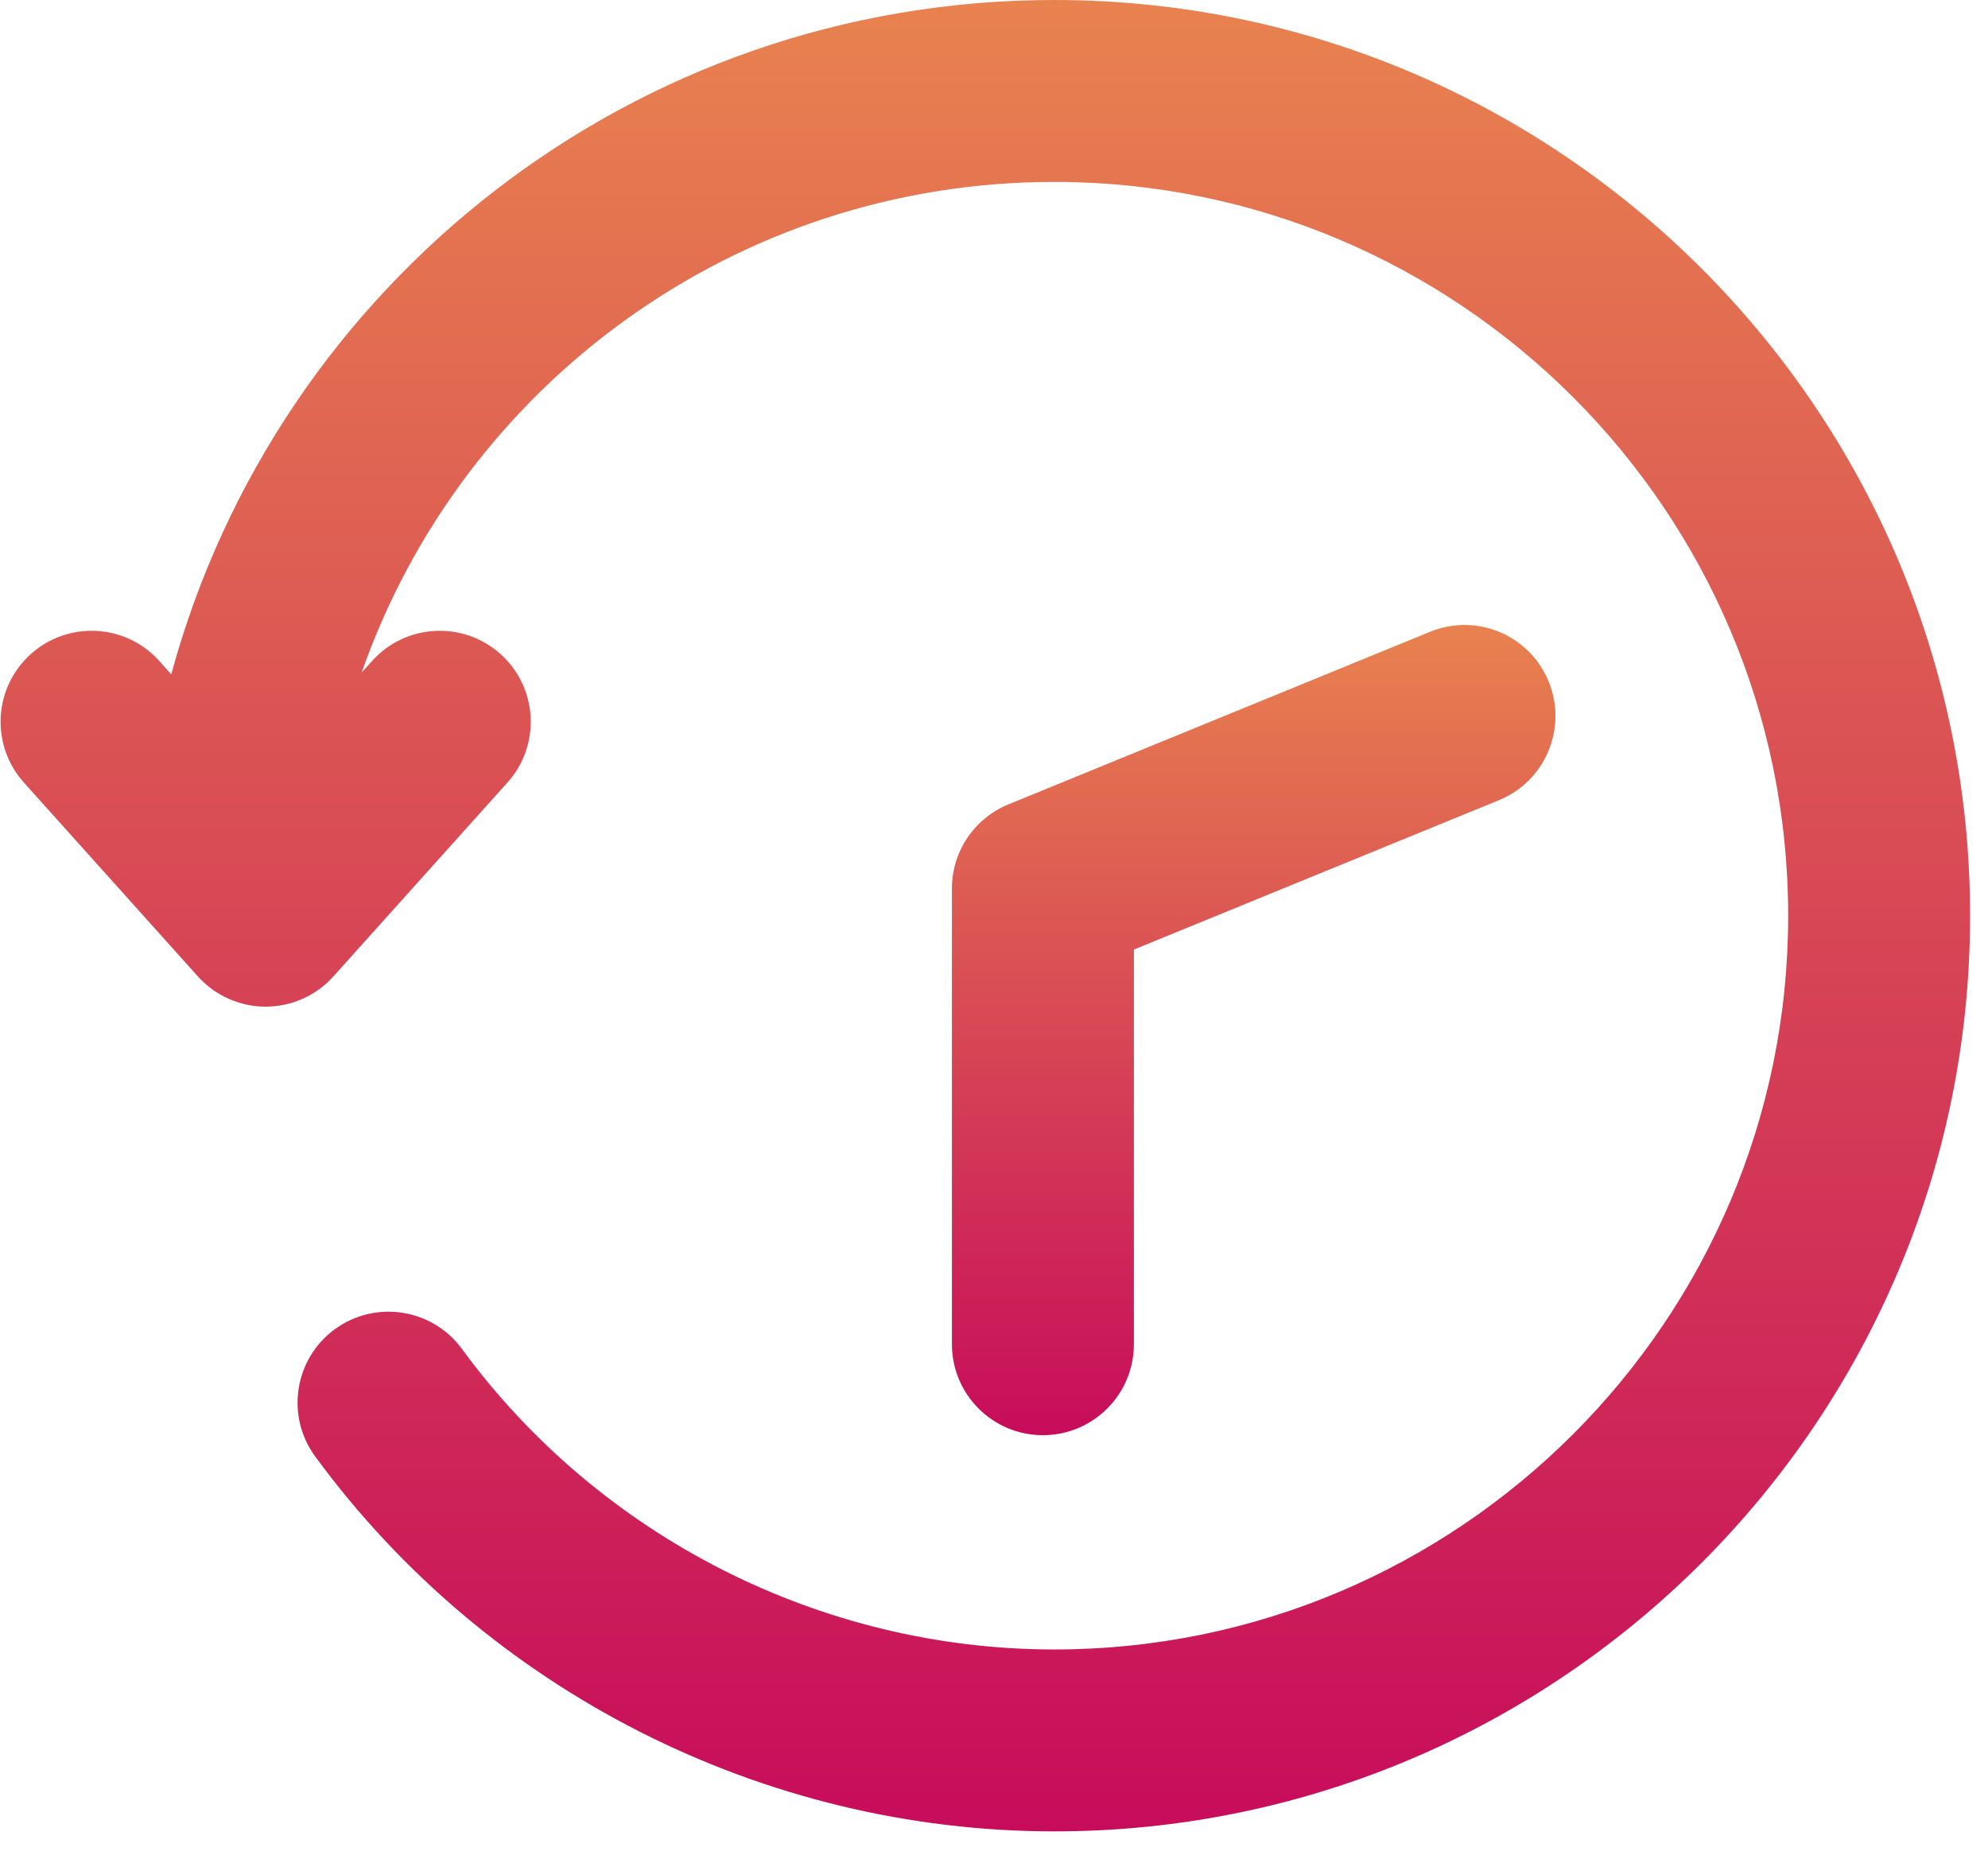
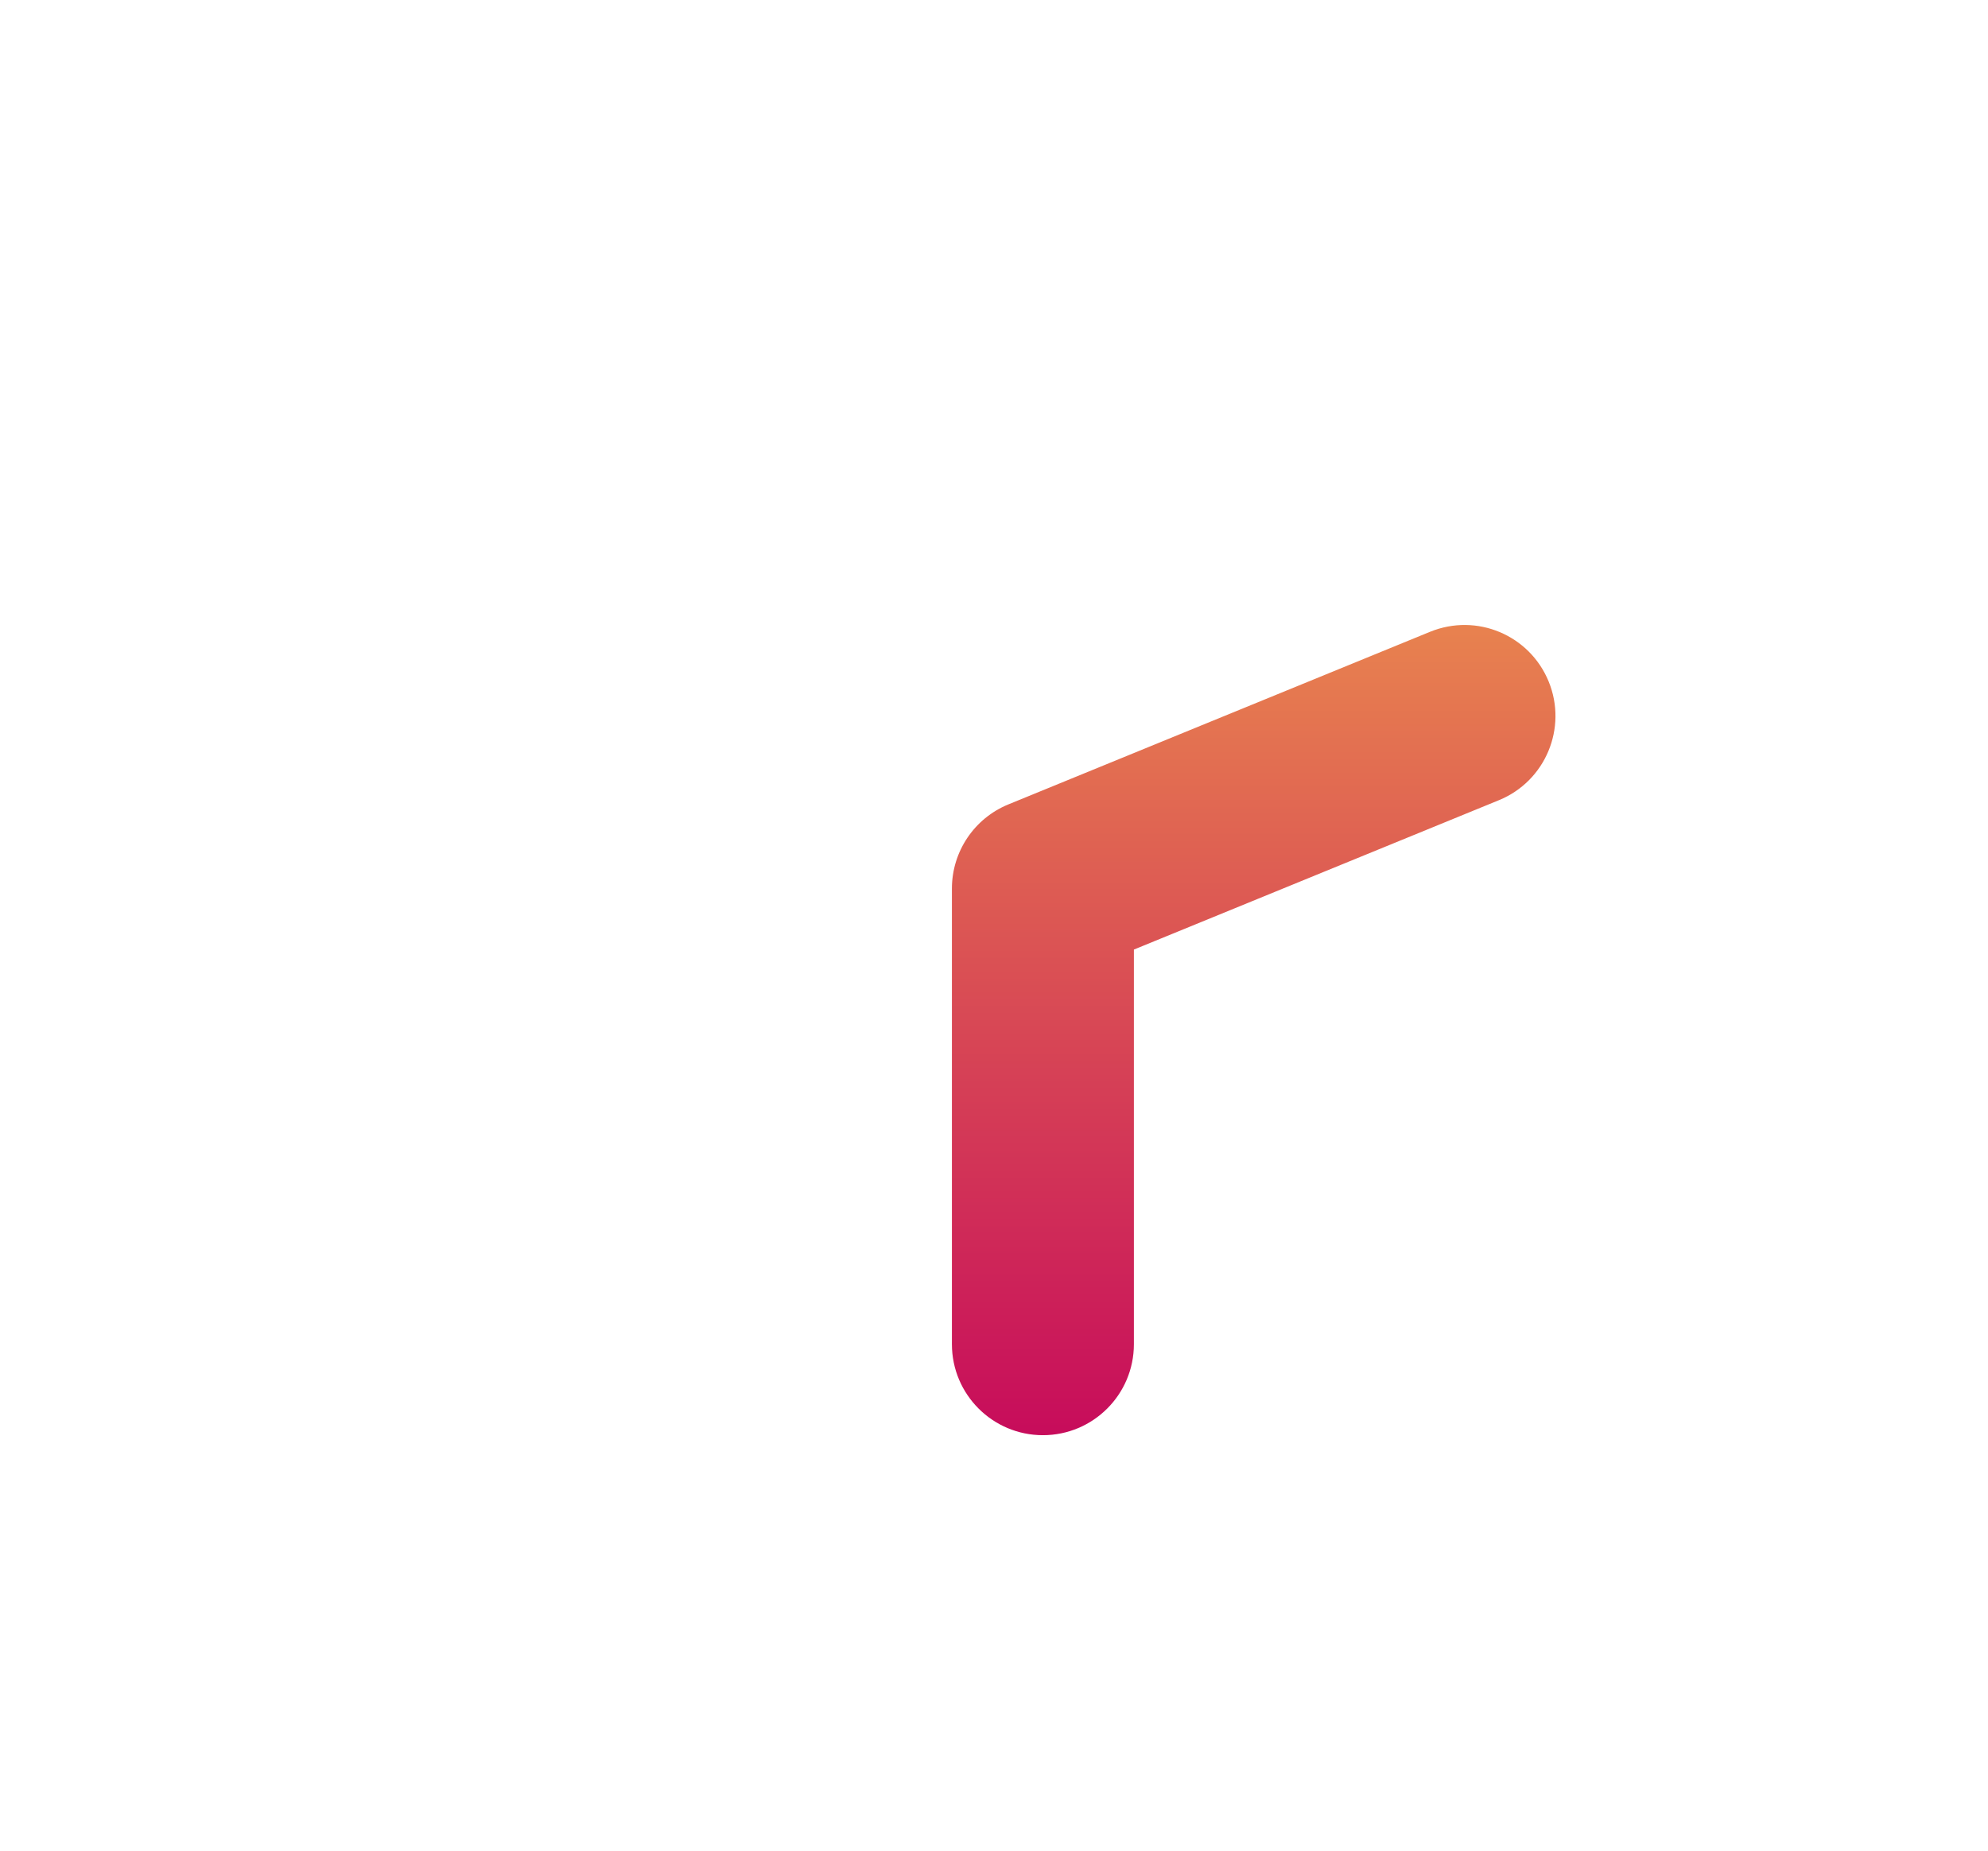
<svg xmlns="http://www.w3.org/2000/svg" width="160px" height="149px" viewBox="0 0 44 41" fill="none">
  <path d="M23.083 31.788C21.971 31.788 21.068 30.886 21.068 29.773V19.68C21.068 18.862 21.563 18.125 22.32 17.816L31.656 13.994C32.693 13.571 33.862 14.067 34.284 15.095C34.705 16.125 34.212 17.302 33.183 17.723L25.098 21.032V29.773C25.098 30.886 24.195 31.788 23.083 31.788Z" fill="url(#paint0_linear_3833_1758)" />
-   <path d="M23.335 0C14.014 0 6.129 6.289 3.779 14.936L3.514 14.64C2.773 13.813 1.498 13.742 0.669 14.487C-0.159 15.229 -0.228 16.504 0.515 17.332L4.37 21.628C4.752 22.053 5.298 22.296 5.87 22.296C6.441 22.296 6.987 22.053 7.369 21.628L11.225 17.332C11.969 16.504 11.899 15.23 11.072 14.487C10.242 13.743 8.968 13.813 8.227 14.64L7.996 14.896C10.221 8.54 16.266 4.029 23.335 4.029C32.296 4.029 39.588 11.32 39.588 20.282C39.588 29.244 32.296 36.534 23.335 36.534C18.175 36.534 13.271 34.045 10.216 29.877C9.559 28.979 8.299 28.785 7.4 29.442C6.503 30.1 6.309 31.361 6.966 32.258C10.776 37.459 16.896 40.563 23.335 40.563C34.518 40.563 43.617 31.465 43.617 20.282C43.617 9.098 34.518 0 23.335 0Z" fill="url(#paint1_linear_3833_1758)" />
  <defs>
    <linearGradient id="paint0_linear_3833_1758" x1="27.752" y1="31.788" x2="27.752" y2="13.843" gradientUnits="userSpaceOnUse">
      <stop stop-color="#C70C5B" />
      <stop offset="1" stop-color="#E8824F" />
    </linearGradient>
    <linearGradient id="paint1_linear_3833_1758" x1="21.808" y1="40.563" x2="21.808" y2="0" gradientUnits="userSpaceOnUse">
      <stop stop-color="#C70C5B" />
      <stop offset="1" stop-color="#E8824F" />
    </linearGradient>
  </defs>
</svg>